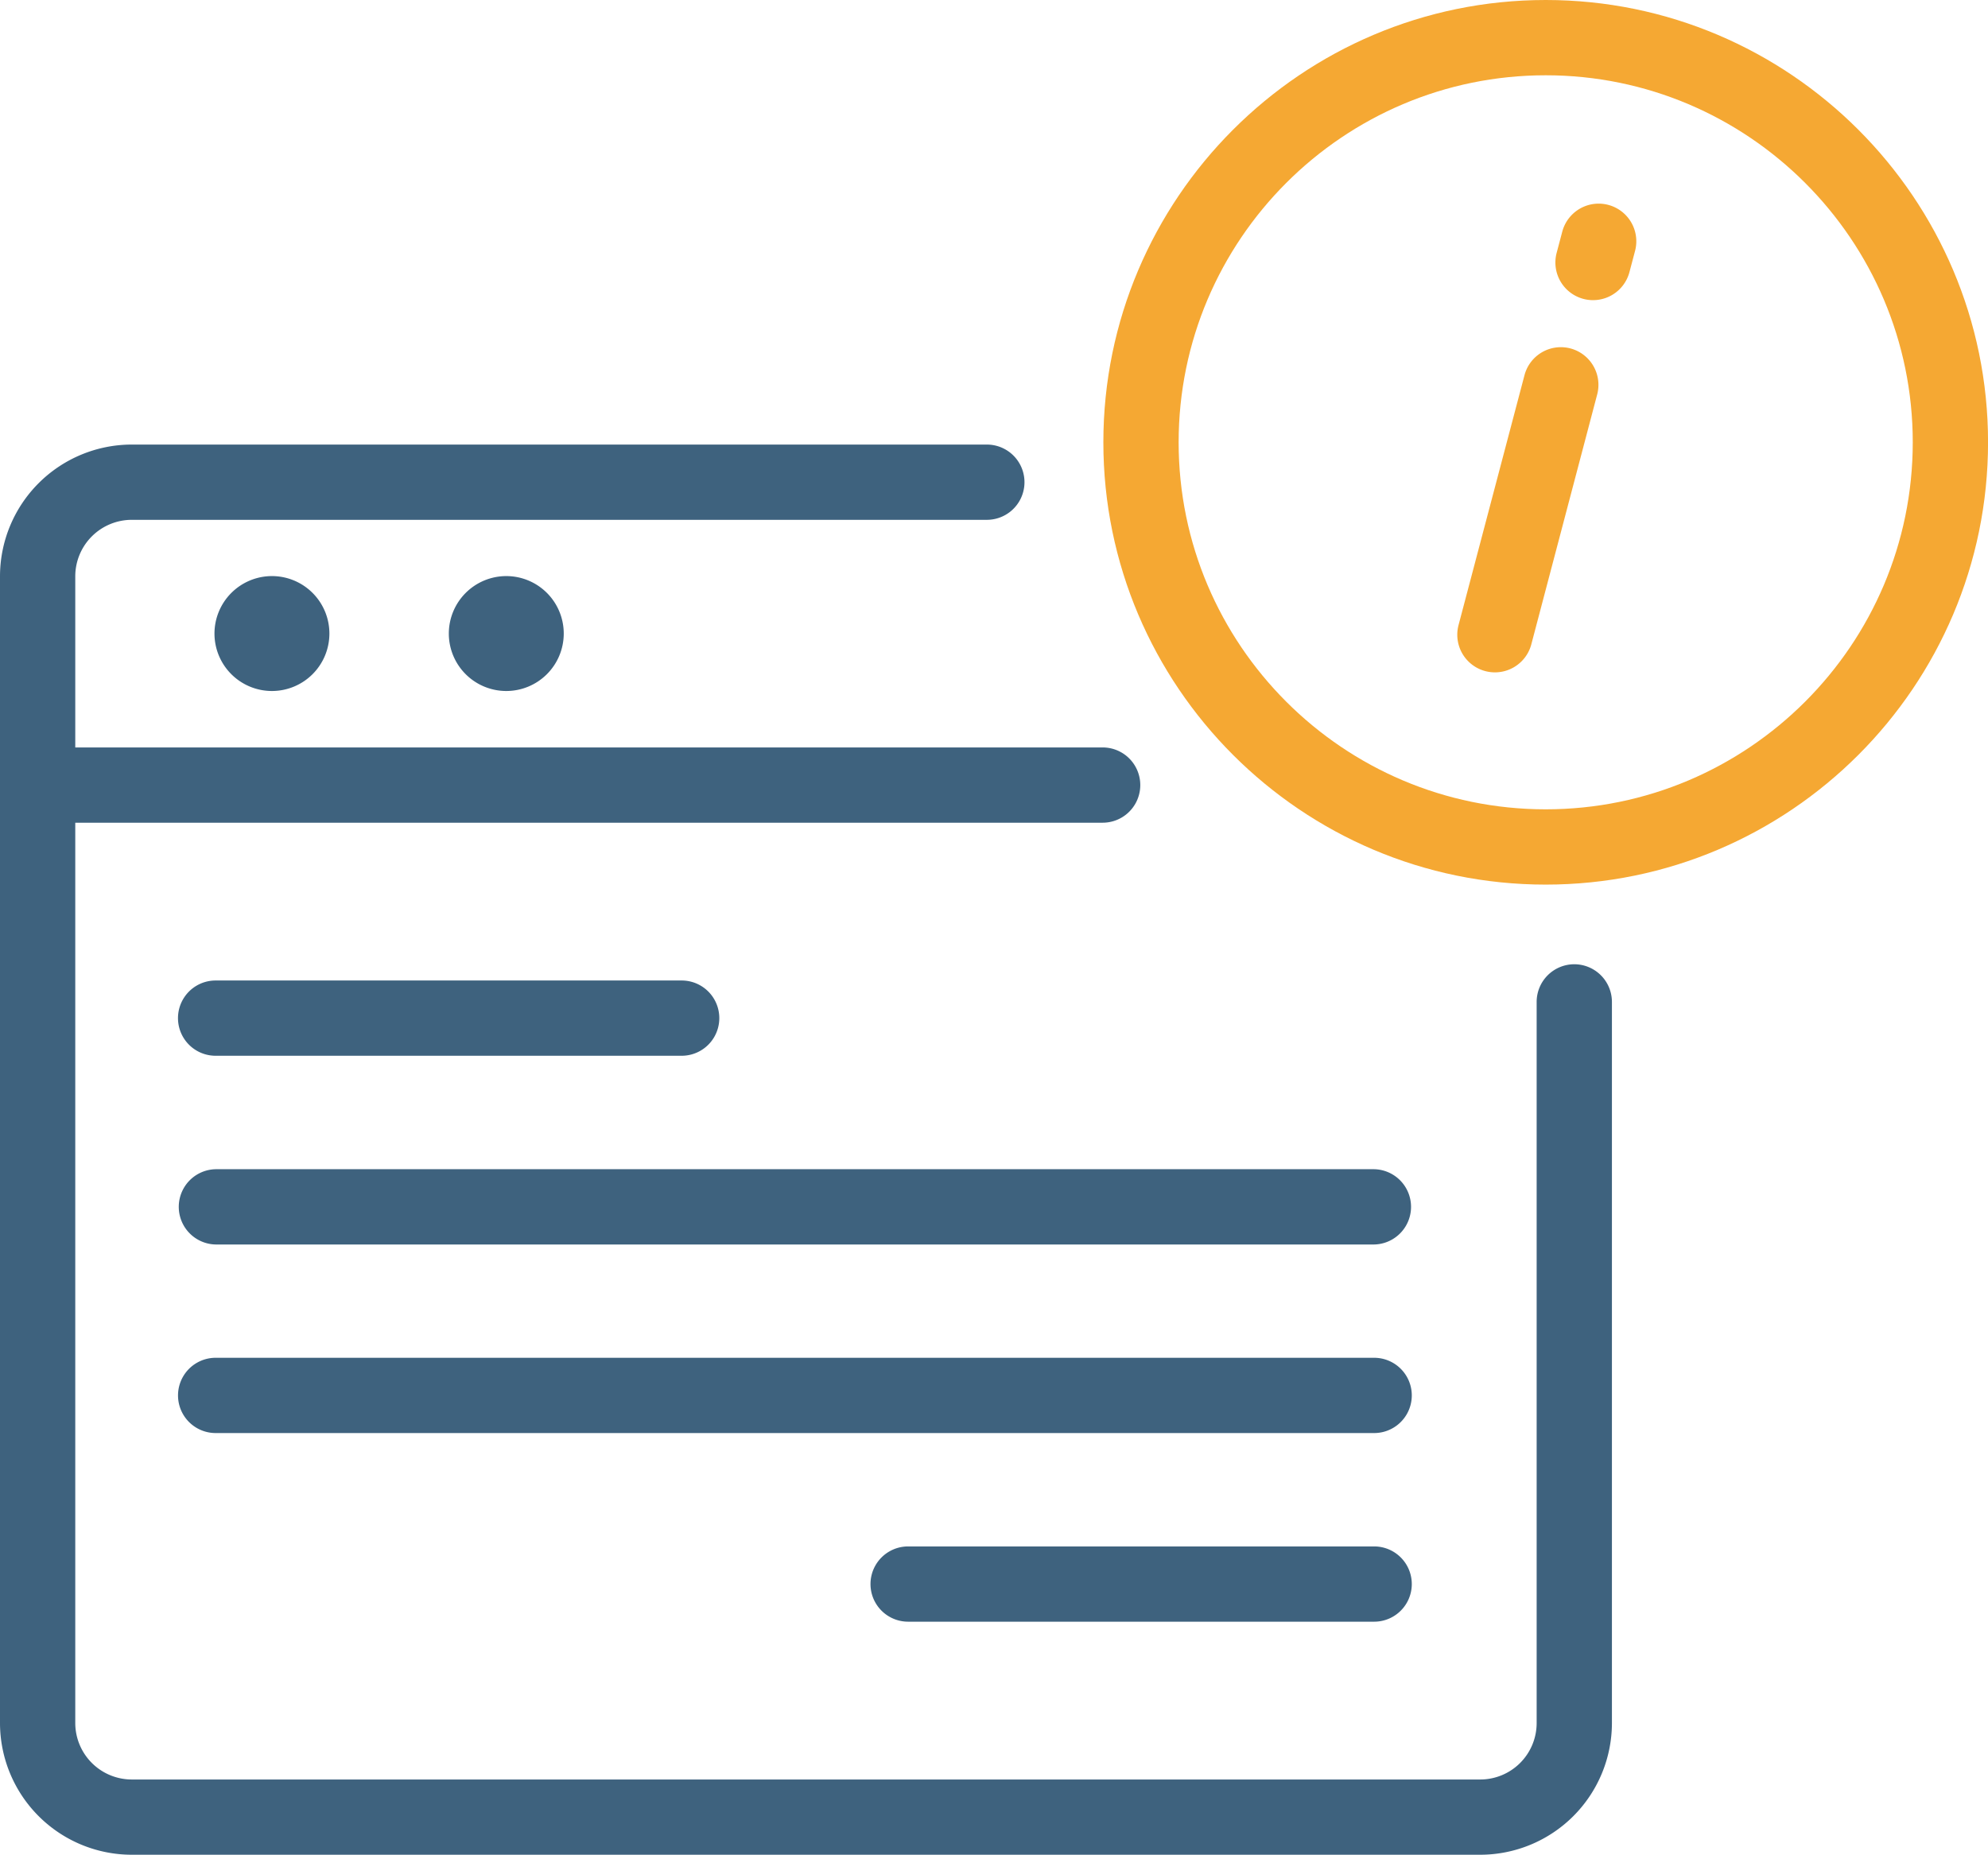
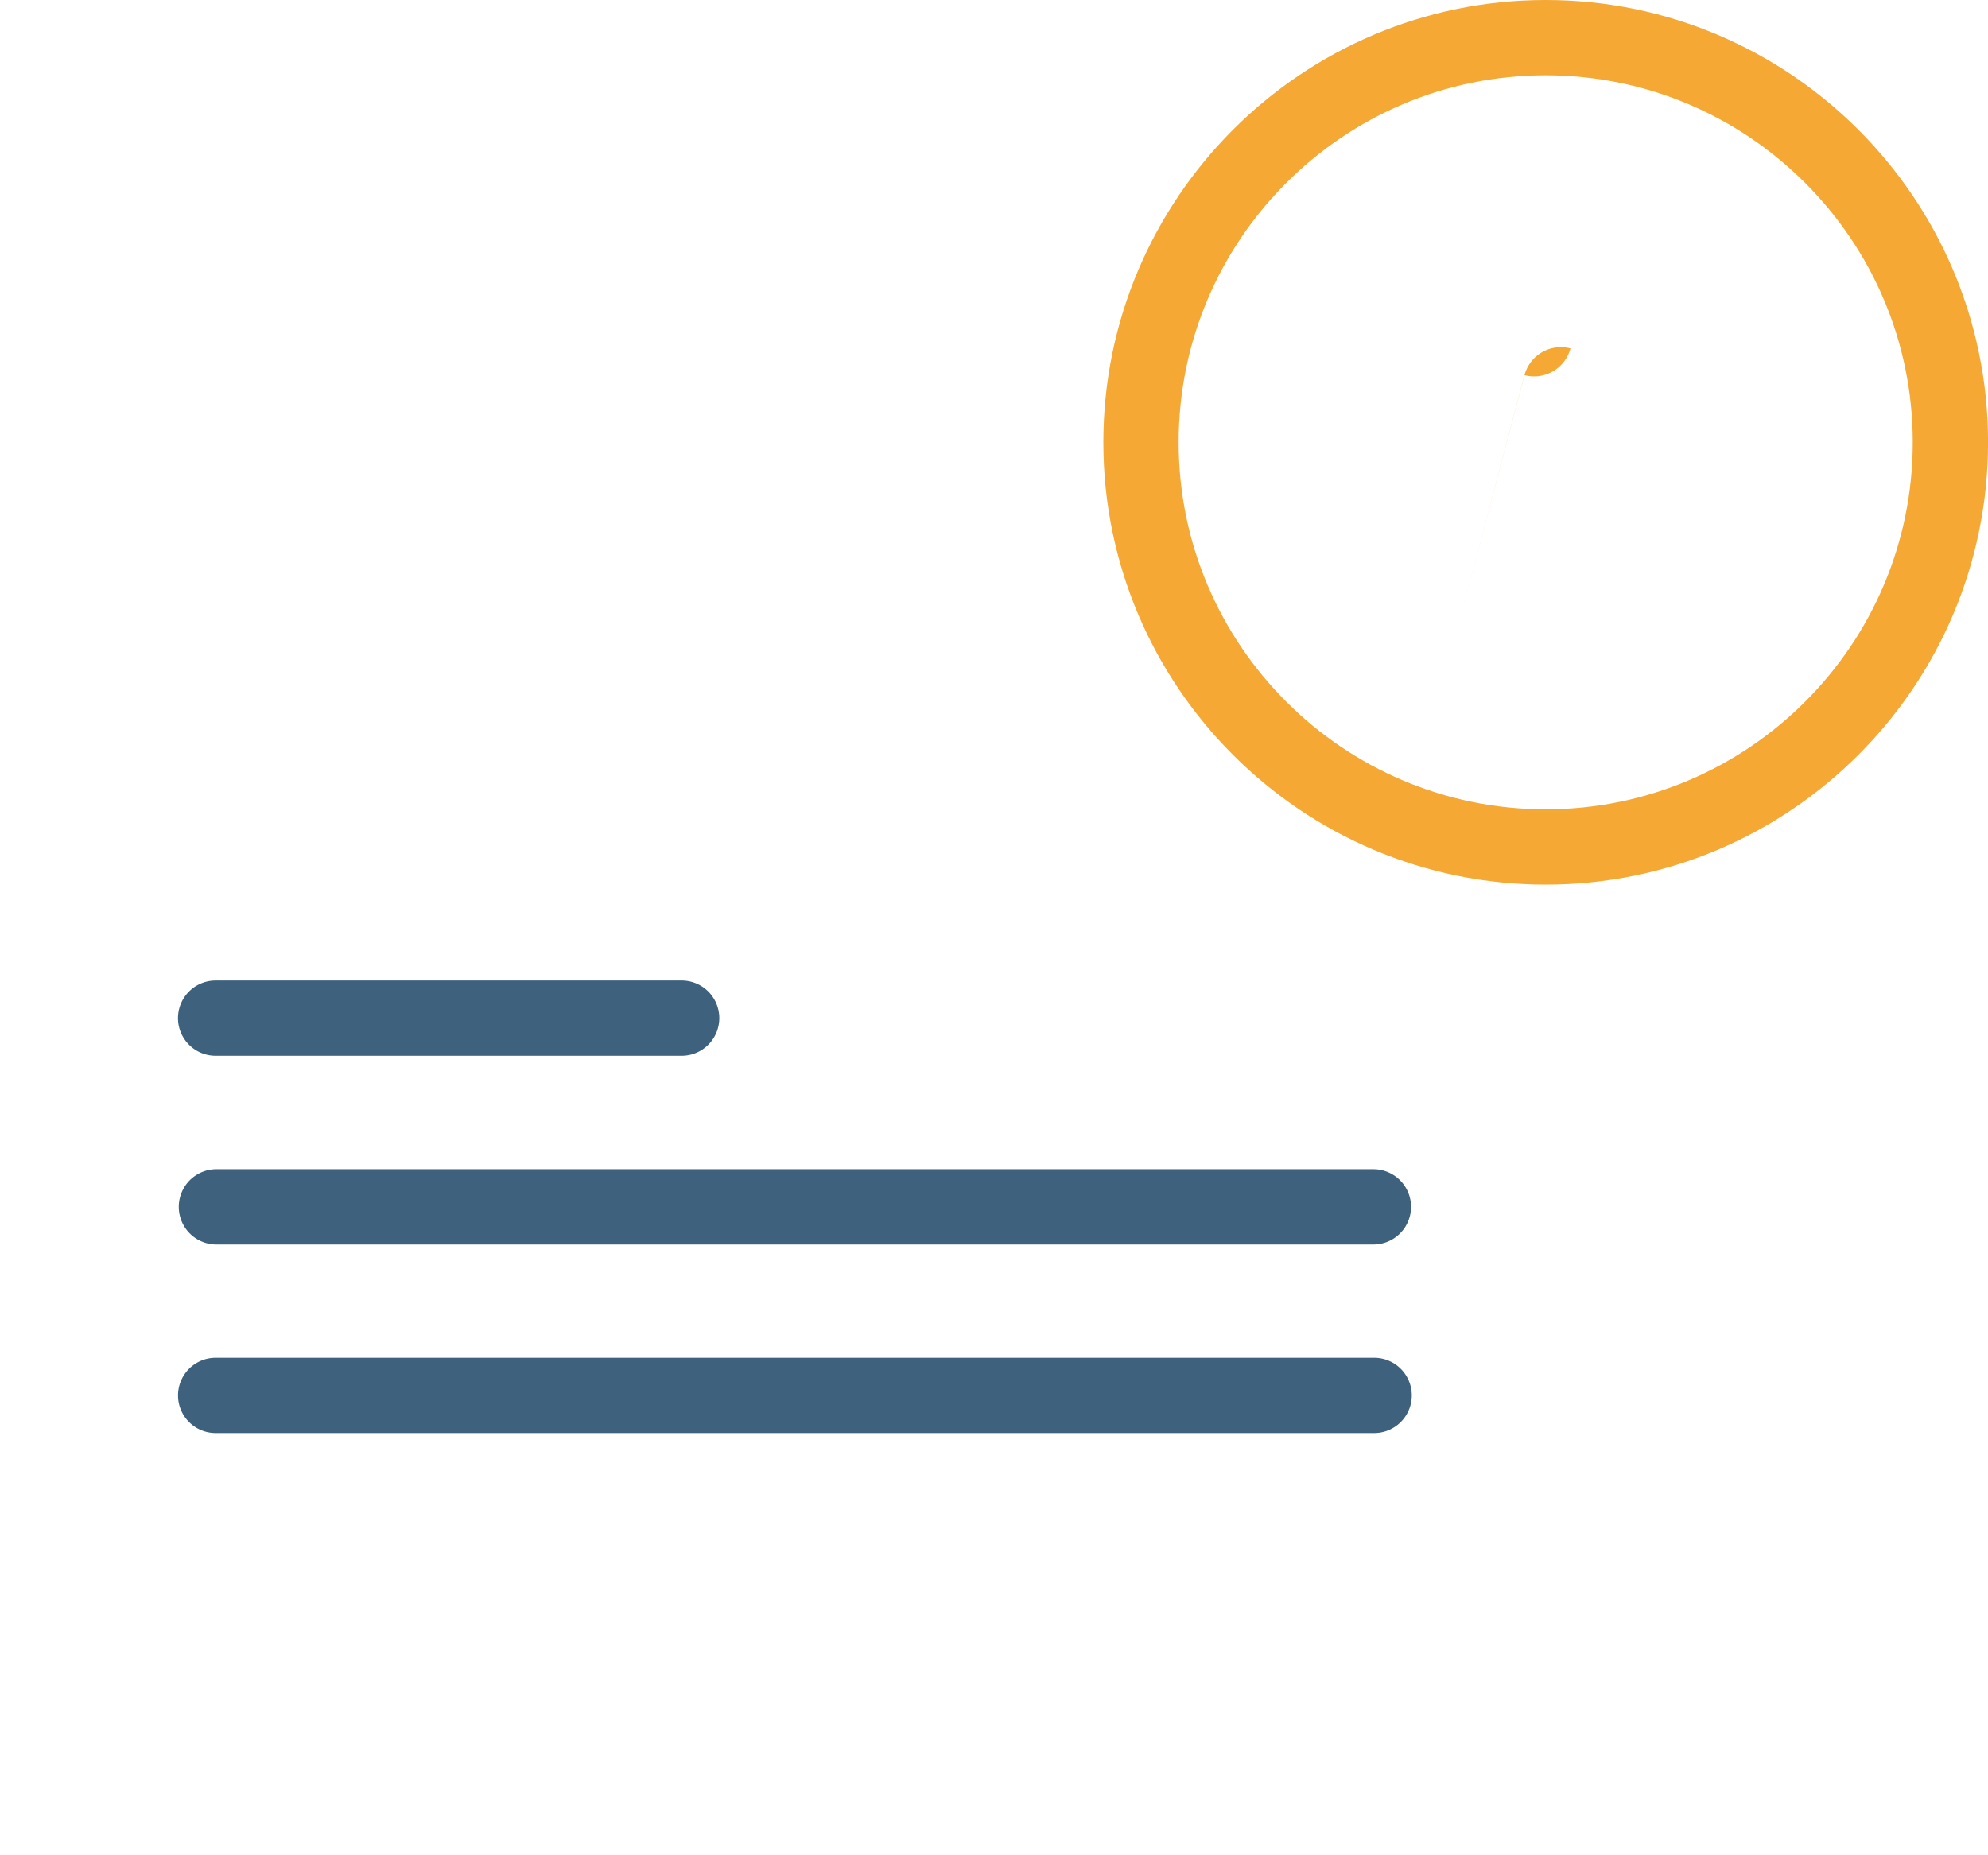
<svg xmlns="http://www.w3.org/2000/svg" id="_ÎÓÈ_1" data-name="—ÎÓÈ_1" viewBox="0 0 1283.58 1197.68">
  <defs>
    <style>.cls-1{fill:#3e627e;}.cls-2{fill:#f5a833;}</style>
  </defs>
  <title>Tavola disegno 9</title>
-   <path class="cls-1" d="M1016.46,622.65a24.33,24.33,0,0,0-24.3,24.3v465.72a36.44,36.44,0,0,1-36.4,36.41H85.11a36.5,36.5,0,0,1-36.51-36.41V531.25H711.94a24.3,24.3,0,0,0,0-48.6H48.6V372.07a36.5,36.5,0,0,1,36.51-36.4H637.17a24.3,24.3,0,1,0,0-48.6H85.11A85.15,85.15,0,0,0,0,372.07v740.6a85.15,85.15,0,0,0,85.11,85H955.76a85.11,85.11,0,0,0,85-85V647A24.33,24.33,0,0,0,1016.46,622.65Z" />
-   <path class="cls-1" d="M138.48,409.14A37.1,37.1,0,1,0,175.57,372,37.14,37.14,0,0,0,138.48,409.14Z" />
-   <path class="cls-1" d="M289.79,409.14A37.1,37.1,0,1,0,326.88,372,37.14,37.14,0,0,0,289.79,409.14Z" />
  <path class="cls-1" d="M139.22,681.74H440.13a24.3,24.3,0,0,0,0-48.6H139.22a24.3,24.3,0,1,0,0,48.6Z" />
  <path class="cls-1" d="M887.24,755h-748a24.31,24.31,0,0,0,0,48.61h748a24.31,24.31,0,0,0,0-48.61Z" />
  <path class="cls-1" d="M887.24,876.77h-748a24.3,24.3,0,1,0,0,48.6h748a24.3,24.3,0,0,0,0-48.6Z" />
-   <path class="cls-1" d="M887.24,998.58H586.35a24.3,24.3,0,1,0,0,48.6H887.24a24.3,24.3,0,0,0,0-48.6Z" />
  <path class="cls-2" d="M998,0c-157.48,0-285.6,128.12-285.6,285.61S840.49,571.22,998,571.22s285.61-128.13,285.61-285.61S1155.46,0,998,0Zm237,285.61c0,130.68-106.32,237-237,237s-237-106.32-237-237,106.32-237,237-237S1235,154.92,1235,285.61Z" />
-   <path class="cls-2" d="M1014,225a24.42,24.42,0,0,0-6.22-.81h0a24.28,24.28,0,0,0-23.48,18.13L941.72,403.67a24.3,24.3,0,1,0,47,12.39l42.54-161.41A24.32,24.32,0,0,0,1014,225Z" />
-   <path class="cls-2" d="M1038.39,132.3a24.48,24.48,0,0,0-6.2-.81h0a24.33,24.33,0,0,0-23.49,18.09l-3.63,13.72a24.3,24.3,0,0,0,47,12.42l3.63-13.71a24.31,24.31,0,0,0-17.3-29.71Z" />
+   <path class="cls-2" d="M1014,225a24.42,24.42,0,0,0-6.22-.81h0a24.28,24.28,0,0,0-23.48,18.13L941.72,403.67l42.54-161.41A24.32,24.32,0,0,0,1014,225Z" />
</svg>